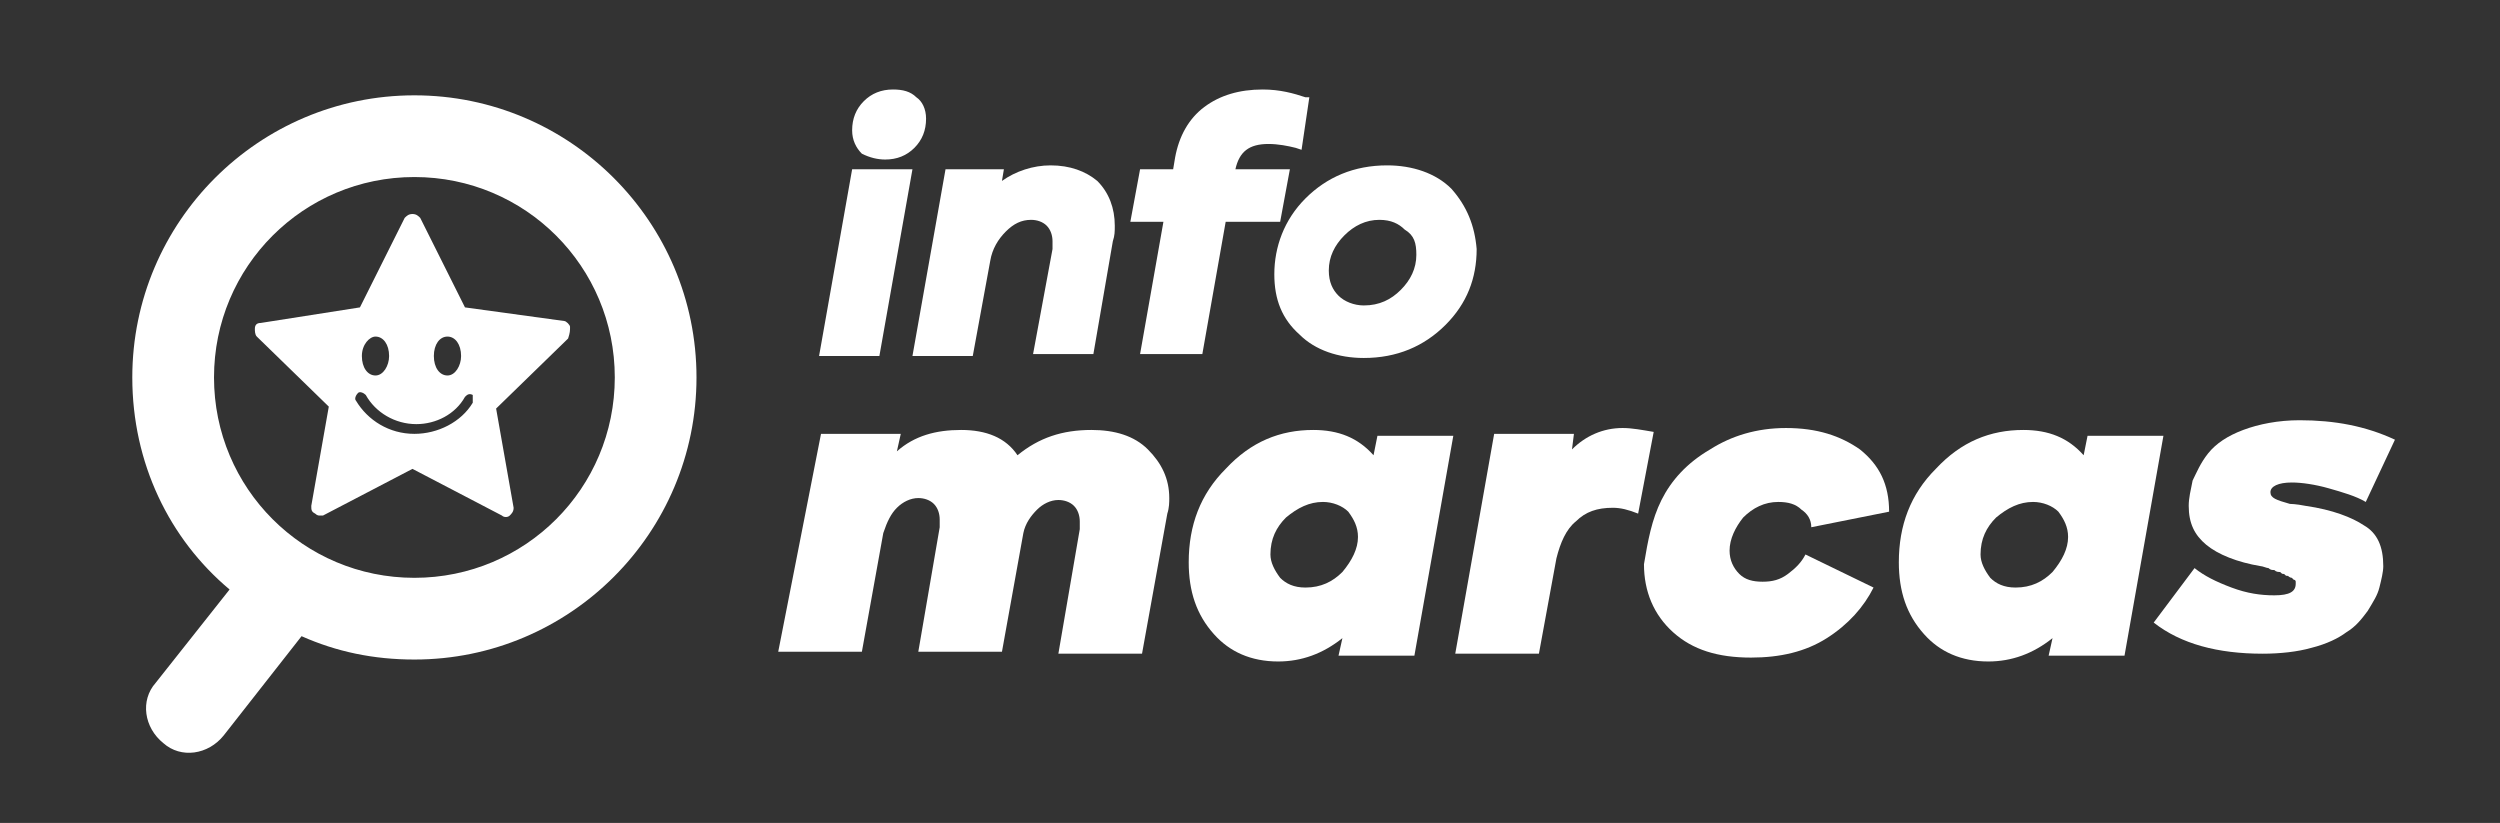
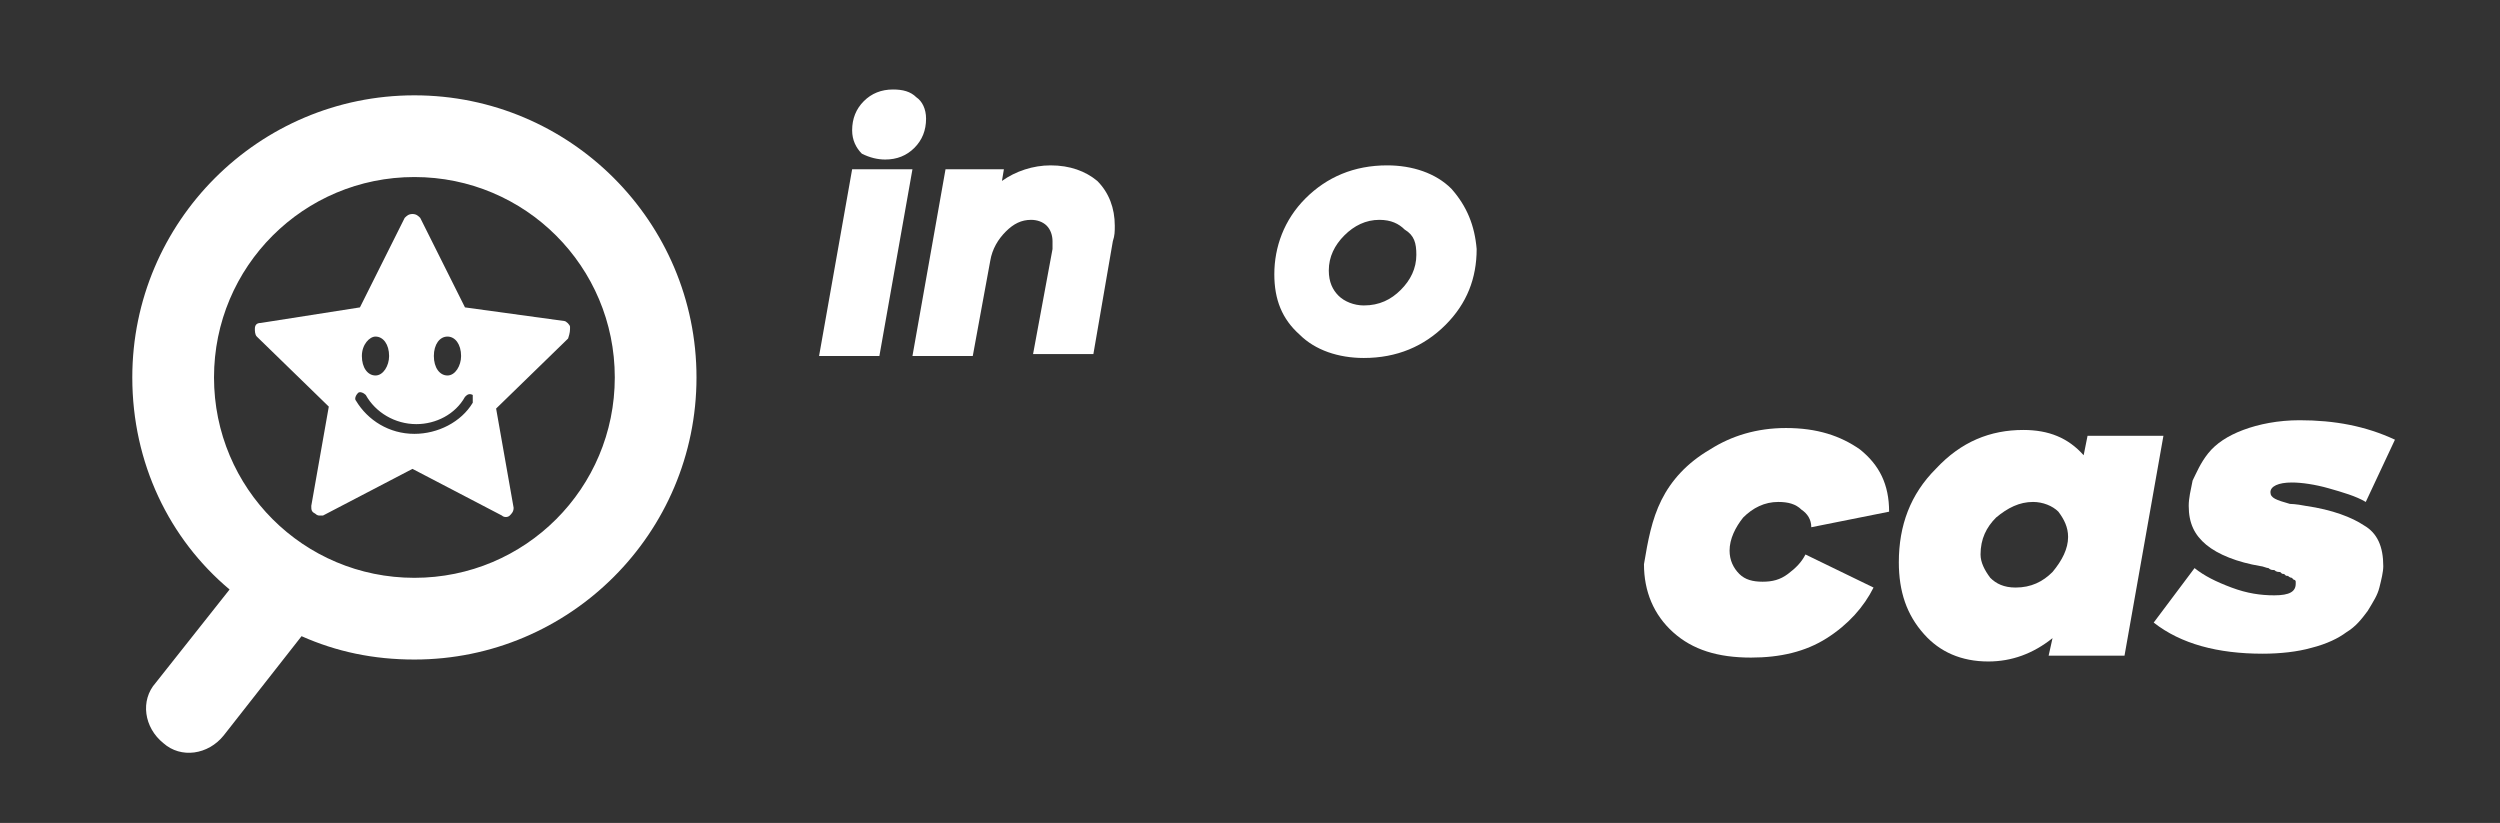
<svg xmlns="http://www.w3.org/2000/svg" version="1.1" id="Capa_1" x="0px" y="0px" viewBox="0 0 128.5 42.3" style="enable-background:new 0 0 128.5 42.3;" xml:space="preserve">
  <rect x="0" y="0" width="128.5" height="42.3" fill="#333333" stroke="none" />
  <style type="text/css">
	.st0{fill:#FFFFFF;}
</style>
  <g>
    <g>
      <path class="st0" d="M21.3,4.9c-8,0-14.5,6.5-14.5,14.5c0,4.4,1.9,8.3,5,10.9L8,35.1c-0.8,0.9-0.6,2.3,0.4,3.1v0    c0.9,0.8,2.3,0.6,3.1-0.4l4-5.1c1.8,0.8,3.7,1.2,5.8,1.2c8,0,14.5-6.5,14.5-14.5C35.8,11.4,29.3,4.9,21.3,4.9z M21.3,29.7    c-5.7,0-10.3-4.6-10.3-10.3c0-5.7,4.6-10.3,10.3-10.3c5.7,0,10.3,4.6,10.3,10.3C31.6,25.1,27,29.7,21.3,29.7z" />
      <g>
        <path class="st0" d="M29.3,16.8c0-0.1-0.2-0.3-0.3-0.3l-5.1-0.7l-2.3-4.6c-0.1-0.1-0.2-0.2-0.4-0.2c0,0,0,0,0,0     c-0.2,0-0.3,0.1-0.4,0.2l-2.3,4.6l-5.1,0.8c-0.2,0-0.3,0.1-0.3,0.3c0,0.1,0,0.3,0.1,0.4l3.7,3.6L16,26c0,0.2,0,0.3,0.2,0.4     c0.1,0.1,0.2,0.1,0.2,0.1c0.1,0,0.1,0,0.2,0l4.6-2.4l4.6,2.4c0.1,0.1,0.3,0.1,0.4,0c0.1-0.1,0.2-0.2,0.2-0.4l-0.9-5.1l3.7-3.6     C29.3,17.1,29.3,17,29.3,16.8z M23,17.3c0.4,0,0.7,0.4,0.7,1c0,0.5-0.3,1-0.7,1c-0.4,0-0.7-0.4-0.7-1     C22.3,17.7,22.6,17.3,23,17.3z M19.3,17.3c0.4,0,0.7,0.4,0.7,1c0,0.5-0.3,1-0.7,1s-0.7-0.4-0.7-1C18.6,17.7,19,17.3,19.3,17.3z      M24.3,20.7c-0.6,1-1.8,1.6-3,1.6c-1.3,0-2.4-0.7-3-1.7c-0.1-0.1,0-0.3,0.1-0.4c0.1-0.1,0.3,0,0.4,0.1c0.5,0.9,1.5,1.5,2.6,1.5     c1,0,2-0.5,2.5-1.4c0.1-0.1,0.2-0.2,0.4-0.1C24.3,20.4,24.3,20.5,24.3,20.7z" />
      </g>
    </g>
    <g>
-       <path class="st0" d="M42.2,22.3h4.1l-0.2,0.9c0.9-0.8,2-1.1,3.3-1.1c1.3,0,2.3,0.4,2.9,1.3c1.1-0.9,2.3-1.3,3.8-1.3    c1.2,0,2.2,0.3,2.9,1s1.1,1.5,1.1,2.5c0,0.2,0,0.5-0.1,0.8l-1.3,7.2h-4.3l1.1-6.4c0-0.2,0-0.3,0-0.4c0-0.3-0.1-0.6-0.3-0.8    c-0.2-0.2-0.5-0.3-0.8-0.3c-0.4,0-0.8,0.2-1.1,0.5c-0.3,0.3-0.6,0.7-0.7,1.2l-1.1,6.1h-4.3l1.1-6.4c0-0.2,0-0.3,0-0.4    c0-0.3-0.1-0.6-0.3-0.8c-0.2-0.2-0.5-0.3-0.8-0.3c-0.4,0-0.8,0.2-1.1,0.5c-0.3,0.3-0.5,0.7-0.7,1.3l-1.1,6.1h-4.3L42.2,22.3z" />
-       <path class="st0" d="M61.1,28.9c0-1.9,0.6-3.5,1.9-4.8c1.3-1.4,2.8-2,4.5-2c1.3,0,2.3,0.4,3.1,1.3l0.2-1h3.9l-2,11.3h-3.9l0.2-0.9    c-1,0.8-2.1,1.2-3.3,1.2c-1.4,0-2.5-0.5-3.3-1.4C61.5,31.6,61.1,30.4,61.1,28.9z M65.8,29.7c0.3,0.3,0.7,0.5,1.3,0.5    c0.8,0,1.4-0.3,1.9-0.8c0.5-0.6,0.8-1.2,0.8-1.8c0-0.5-0.2-0.9-0.5-1.3c-0.3-0.3-0.8-0.5-1.3-0.5c-0.7,0-1.3,0.3-1.9,0.8    c-0.5,0.5-0.8,1.1-0.8,1.9C65.3,28.9,65.5,29.3,65.8,29.7z" />
-       <path class="st0" d="M76.8,22.3h4.1l-0.1,0.8c0.7-0.7,1.6-1.1,2.6-1.1c0.5,0,1,0.1,1.6,0.2l-0.8,4.2c-0.5-0.2-0.9-0.3-1.3-0.3    c-0.8,0-1.4,0.2-1.9,0.7c-0.5,0.4-0.8,1.1-1,1.9l-0.9,4.9h-4.3L76.8,22.3z" />
      <path class="st0" d="M85.4,25.7c0.5-1,1.3-1.9,2.5-2.6c1.1-0.7,2.4-1.1,3.9-1.1c1.6,0,2.8,0.4,3.8,1.1c1,0.8,1.5,1.8,1.5,3.2    l-4,0.8c0-0.4-0.2-0.7-0.5-0.9c-0.3-0.3-0.7-0.4-1.2-0.4c-0.7,0-1.3,0.3-1.8,0.8c-0.4,0.5-0.7,1.1-0.7,1.7c0,0.5,0.2,0.9,0.5,1.2    c0.3,0.3,0.7,0.4,1.2,0.4c0.5,0,0.9-0.1,1.3-0.4c0.4-0.3,0.7-0.6,0.9-1l3.5,1.7c-0.5,1-1.3,1.9-2.4,2.6c-1.1,0.7-2.4,1-3.9,1    c-1.7,0-3-0.4-4-1.3c-1-0.9-1.5-2.1-1.5-3.5C84.7,27.8,84.9,26.7,85.4,25.7z" />
      <path class="st0" d="M97.6,28.9c0-1.9,0.6-3.5,1.9-4.8c1.3-1.4,2.8-2,4.5-2c1.3,0,2.3,0.4,3.1,1.3l0.2-1h3.9l-2,11.3h-3.9l0.2-0.9    c-1,0.8-2.1,1.2-3.3,1.2c-1.4,0-2.5-0.5-3.3-1.4C98,31.6,97.6,30.4,97.6,28.9z M102.3,29.7c0.3,0.3,0.7,0.5,1.3,0.5    c0.8,0,1.4-0.3,1.9-0.8c0.5-0.6,0.8-1.2,0.8-1.8c0-0.5-0.2-0.9-0.5-1.3c-0.3-0.3-0.8-0.5-1.3-0.5c-0.7,0-1.3,0.3-1.9,0.8    c-0.5,0.5-0.8,1.1-0.8,1.9C101.8,28.9,102,29.3,102.3,29.7z" />
      <path class="st0" d="M112.8,29.2c0.5,0.4,1.1,0.7,1.9,1c0.8,0.3,1.5,0.4,2.2,0.4c0.8,0,1.1-0.2,1.1-0.6c0,0,0-0.1,0-0.1    c0,0,0-0.1-0.1-0.1c0,0-0.1-0.1-0.1-0.1c0,0-0.1,0-0.2-0.1c-0.1,0-0.1,0-0.2-0.1c-0.1,0-0.1,0-0.2-0.1c-0.1,0-0.2,0-0.3-0.1    c-0.1,0-0.2,0-0.3-0.1c-0.1,0-0.3-0.1-0.4-0.1c-1.2-0.2-2.2-0.6-2.8-1.1c-0.6-0.5-0.9-1.1-0.9-2c0-0.4,0.1-0.8,0.2-1.3    c0.2-0.4,0.4-0.9,0.8-1.4c0.4-0.5,1-0.9,1.8-1.2c0.8-0.3,1.8-0.5,2.9-0.5c1.8,0,3.4,0.3,4.9,1l-1.5,3.2c-0.5-0.3-1.2-0.5-1.9-0.7    c-0.7-0.2-1.4-0.3-1.9-0.3c-0.7,0-1.1,0.2-1.1,0.5c0,0.3,0.3,0.4,1,0.6c0,0,0.3,0,0.8,0.1c1.4,0.2,2.4,0.6,3,1    c0.7,0.4,1,1.1,1,2.1c0,0.3-0.1,0.7-0.2,1.1c-0.1,0.4-0.3,0.7-0.6,1.2c-0.3,0.4-0.6,0.8-1.1,1.1c-0.4,0.3-1,0.6-1.8,0.8    c-0.7,0.2-1.6,0.3-2.5,0.3c-2.3,0-4.2-0.5-5.6-1.6L112.8,29.2z" />
    </g>
    <g>
      <polygon class="st0" points="43.8,8.7 42.1,18.3 45.2,18.3 46.9,8.7   " />
      <path class="st0" d="M45.5,8.2c0.6,0,1.1-0.2,1.5-0.6c0.4-0.4,0.6-0.9,0.6-1.5c0-0.5-0.2-0.9-0.5-1.1c-0.3-0.3-0.7-0.4-1.2-0.4    c-0.6,0-1.1,0.2-1.5,0.6c-0.4,0.4-0.6,0.9-0.6,1.5c0,0.5,0.2,0.9,0.5,1.2C44.7,8.1,45.1,8.2,45.5,8.2z" />
      <path class="st0" d="M54,8.5c-0.9,0-1.8,0.3-2.5,0.8l0.1-0.6h-3l-1.7,9.6H50l0.9-4.9c0.1-0.6,0.4-1.1,0.8-1.5    c0.4-0.4,0.8-0.6,1.3-0.6c0.3,0,0.6,0.1,0.8,0.3c0.2,0.2,0.3,0.5,0.3,0.8c0,0,0,0.1,0,0.4l-1,5.4h3.1l1-5.8    c0.1-0.3,0.1-0.5,0.1-0.8c0-0.9-0.3-1.7-0.9-2.3C55.8,8.8,55,8.5,54,8.5z" />
-       <path class="st0" d="M66.3,8.7h-2.8l0,0c0.2-0.9,0.7-1.3,1.7-1.3c0.5,0,1,0.1,1.4,0.2l0.3,0.1L67.3,5L67.1,5    c-0.6-0.2-1.3-0.4-2.2-0.4c-1.2,0-2.2,0.3-3,0.9c-0.8,0.6-1.3,1.5-1.5,2.6l-0.1,0.6h-1.7l-0.5,2.7h1.7l-1.2,6.8h3.2l1.2-6.8h2.8    L66.3,8.7z" />
      <path class="st0" d="M74.6,9.7c-0.8-0.8-2-1.2-3.3-1.2c-1.7,0-3.1,0.6-4.2,1.7c-1.1,1.1-1.6,2.5-1.6,3.9c0,1.3,0.4,2.3,1.3,3.1    c0.8,0.8,2,1.2,3.3,1.2c1.7,0,3.1-0.6,4.2-1.7c1.1-1.1,1.6-2.4,1.6-3.9C75.8,11.6,75.4,10.6,74.6,9.7z M72.8,13.1    c0,0.7-0.3,1.3-0.8,1.8c-0.5,0.5-1.1,0.8-1.9,0.8c-0.5,0-1-0.2-1.3-0.5l0,0c-0.3-0.3-0.5-0.7-0.5-1.3c0-0.7,0.3-1.3,0.8-1.8    c0.5-0.5,1.1-0.8,1.8-0.8c0.6,0,1,0.2,1.3,0.5C72.7,12.1,72.8,12.5,72.8,13.1z" />
    </g>
  </g>
</svg>